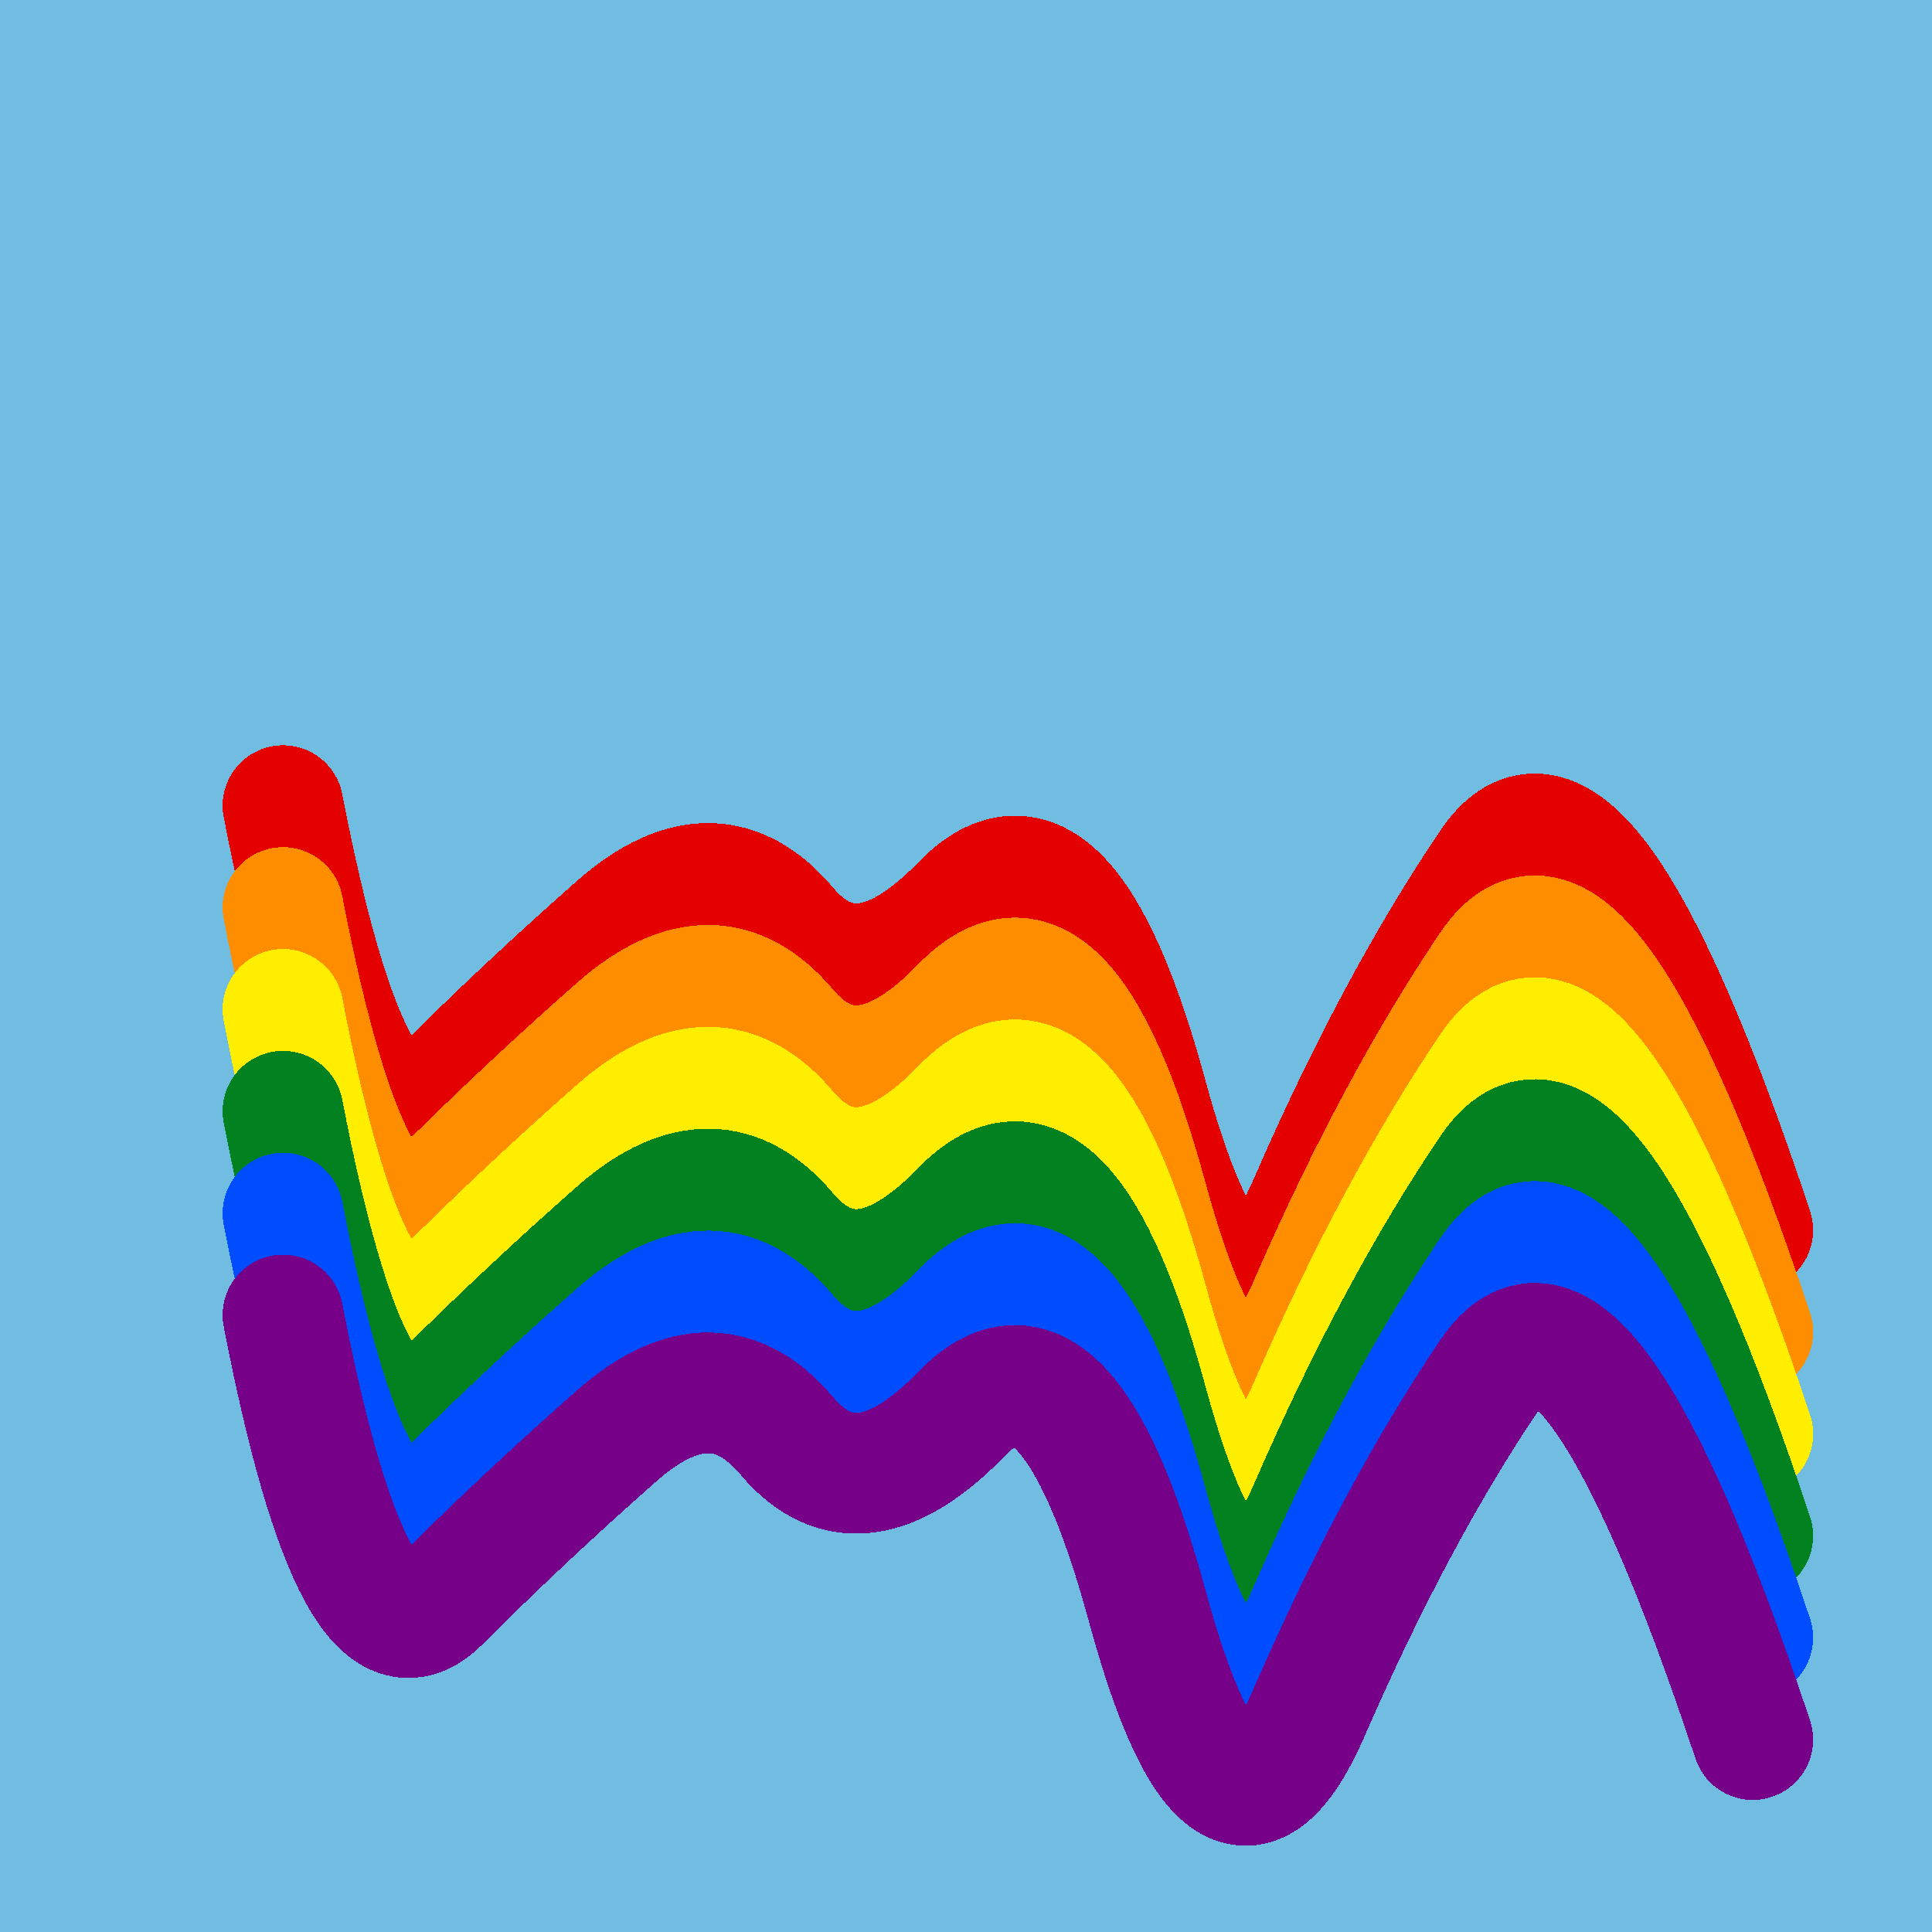
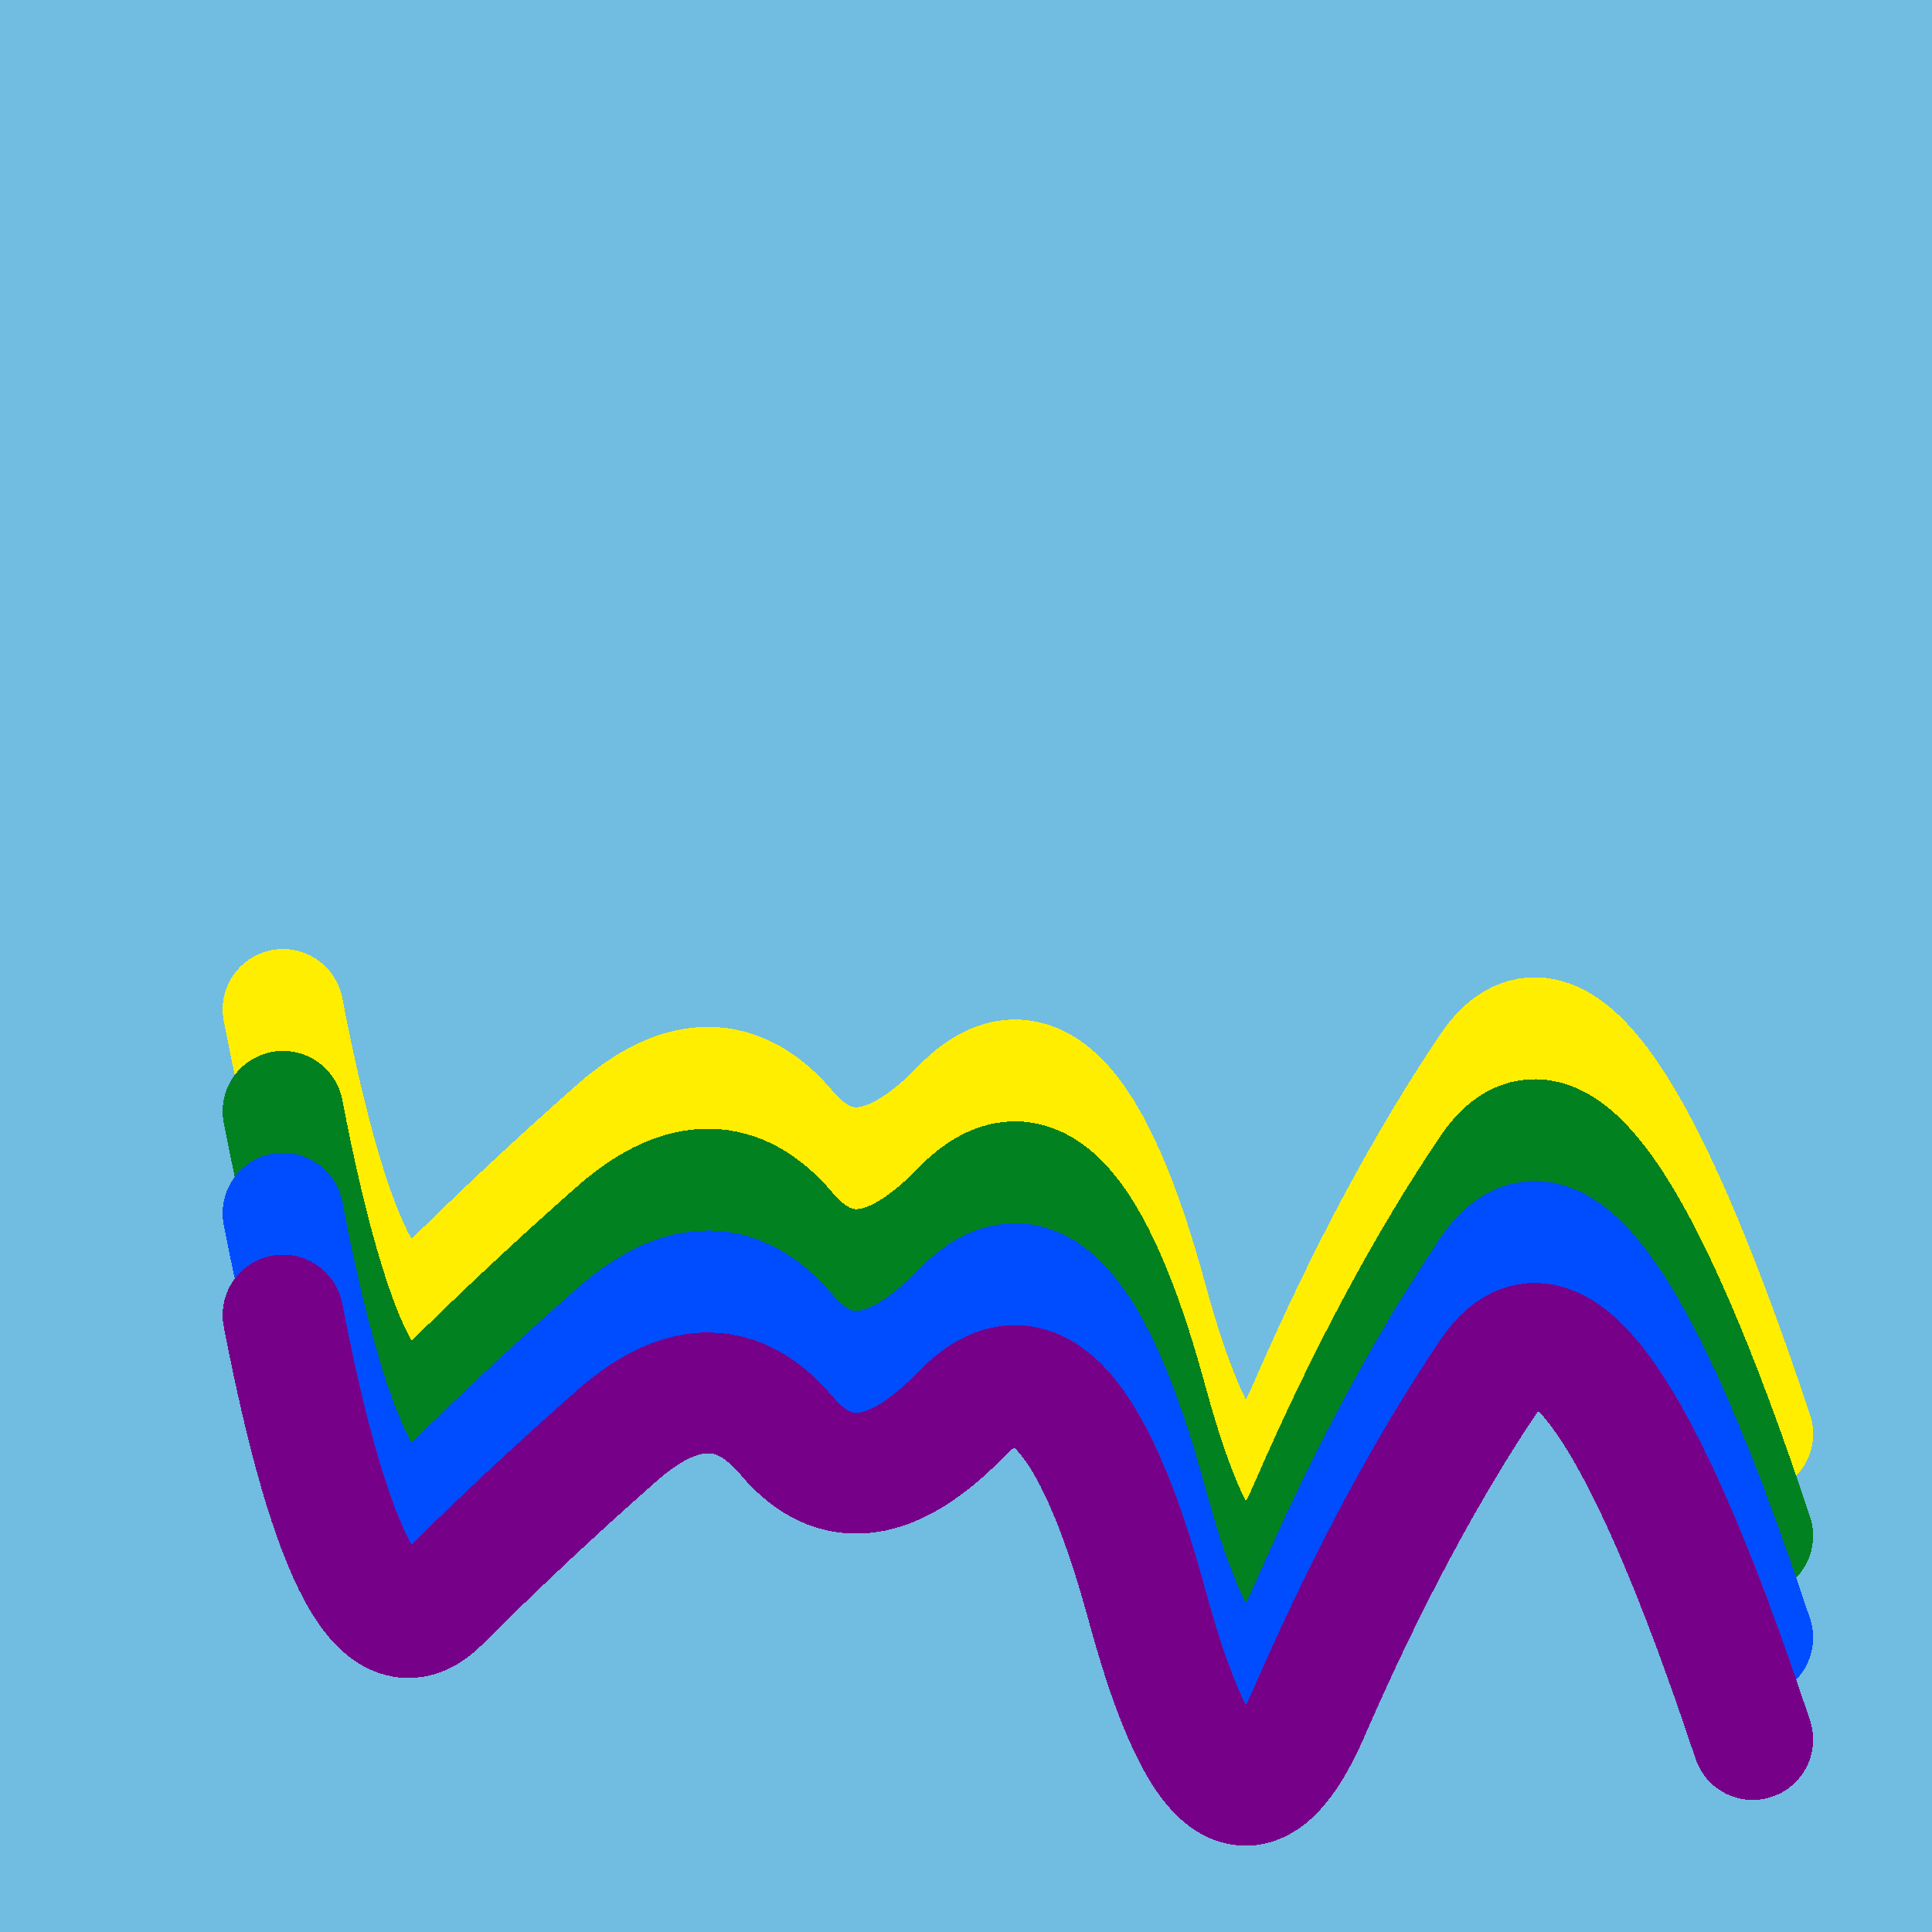
<svg xmlns="http://www.w3.org/2000/svg" width="1024" height="1024" viewBox="0 0 1024 1024" shape-rendering="crispEdges">
  <rect width="1024" height="1024" fill="#71BCE1" />
-   <path d="M150,427 Q188,624,233,579,278,534,328,490,379,446,417,491,455,536,510,479,565,423,608,581,651,739,695,635,740,532,790,458,840,384,929,652" fill="transparent" stroke="#E50000" stroke-width="64" stroke-linecap="round" transform="translate(0,0)" />
-   <path d="M150,427 Q188,624,233,579,278,534,328,490,379,446,417,491,455,536,510,479,565,423,608,581,651,739,695,635,740,532,790,458,840,384,929,652" fill="transparent" stroke="#FF8D00" stroke-width="64" stroke-linecap="round" transform="translate(0,54)" />
  <path d="M150,427 Q188,624,233,579,278,534,328,490,379,446,417,491,455,536,510,479,565,423,608,581,651,739,695,635,740,532,790,458,840,384,929,652" fill="transparent" stroke="#FFEE00" stroke-width="64" stroke-linecap="round" transform="translate(0,108)" />
  <path d="M150,427 Q188,624,233,579,278,534,328,490,379,446,417,491,455,536,510,479,565,423,608,581,651,739,695,635,740,532,790,458,840,384,929,652" fill="transparent" stroke="#028121" stroke-width="64" stroke-linecap="round" transform="translate(0,162)" />
  <path d="M150,427 Q188,624,233,579,278,534,328,490,379,446,417,491,455,536,510,479,565,423,608,581,651,739,695,635,740,532,790,458,840,384,929,652" fill="transparent" stroke="#004CFF" stroke-width="64" stroke-linecap="round" transform="translate(0,216)" />
  <path d="M150,427 Q188,624,233,579,278,534,328,490,379,446,417,491,455,536,510,479,565,423,608,581,651,739,695,635,740,532,790,458,840,384,929,652" fill="transparent" stroke="#770088" stroke-width="64" stroke-linecap="round" transform="translate(0,270)" />
</svg>